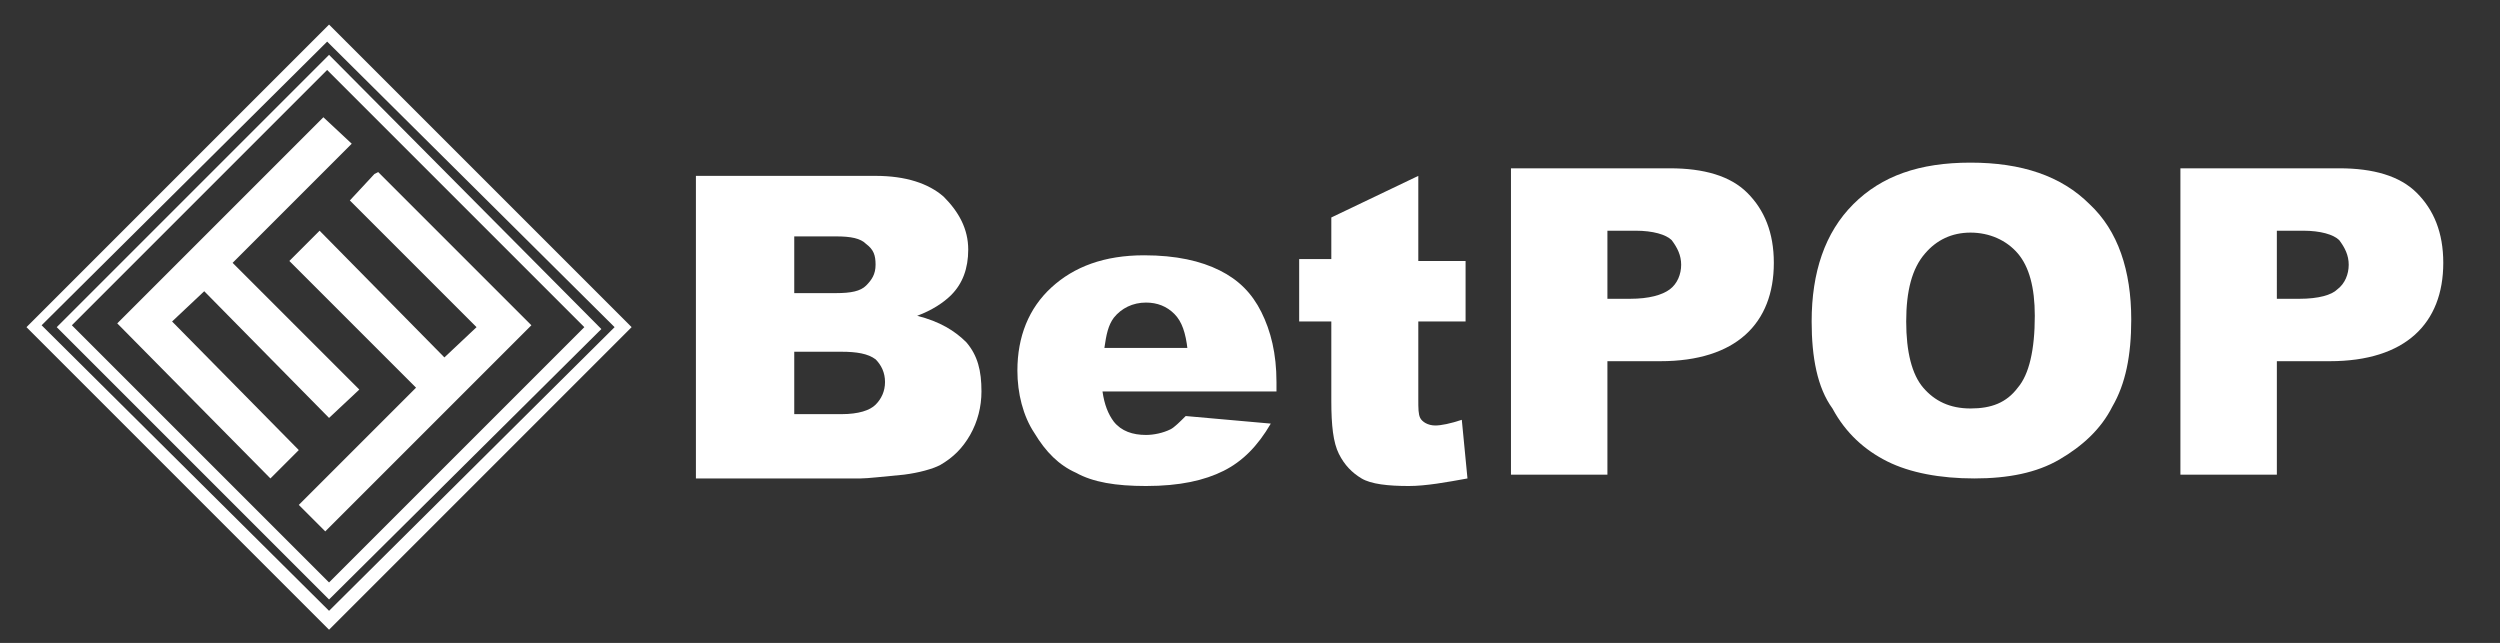
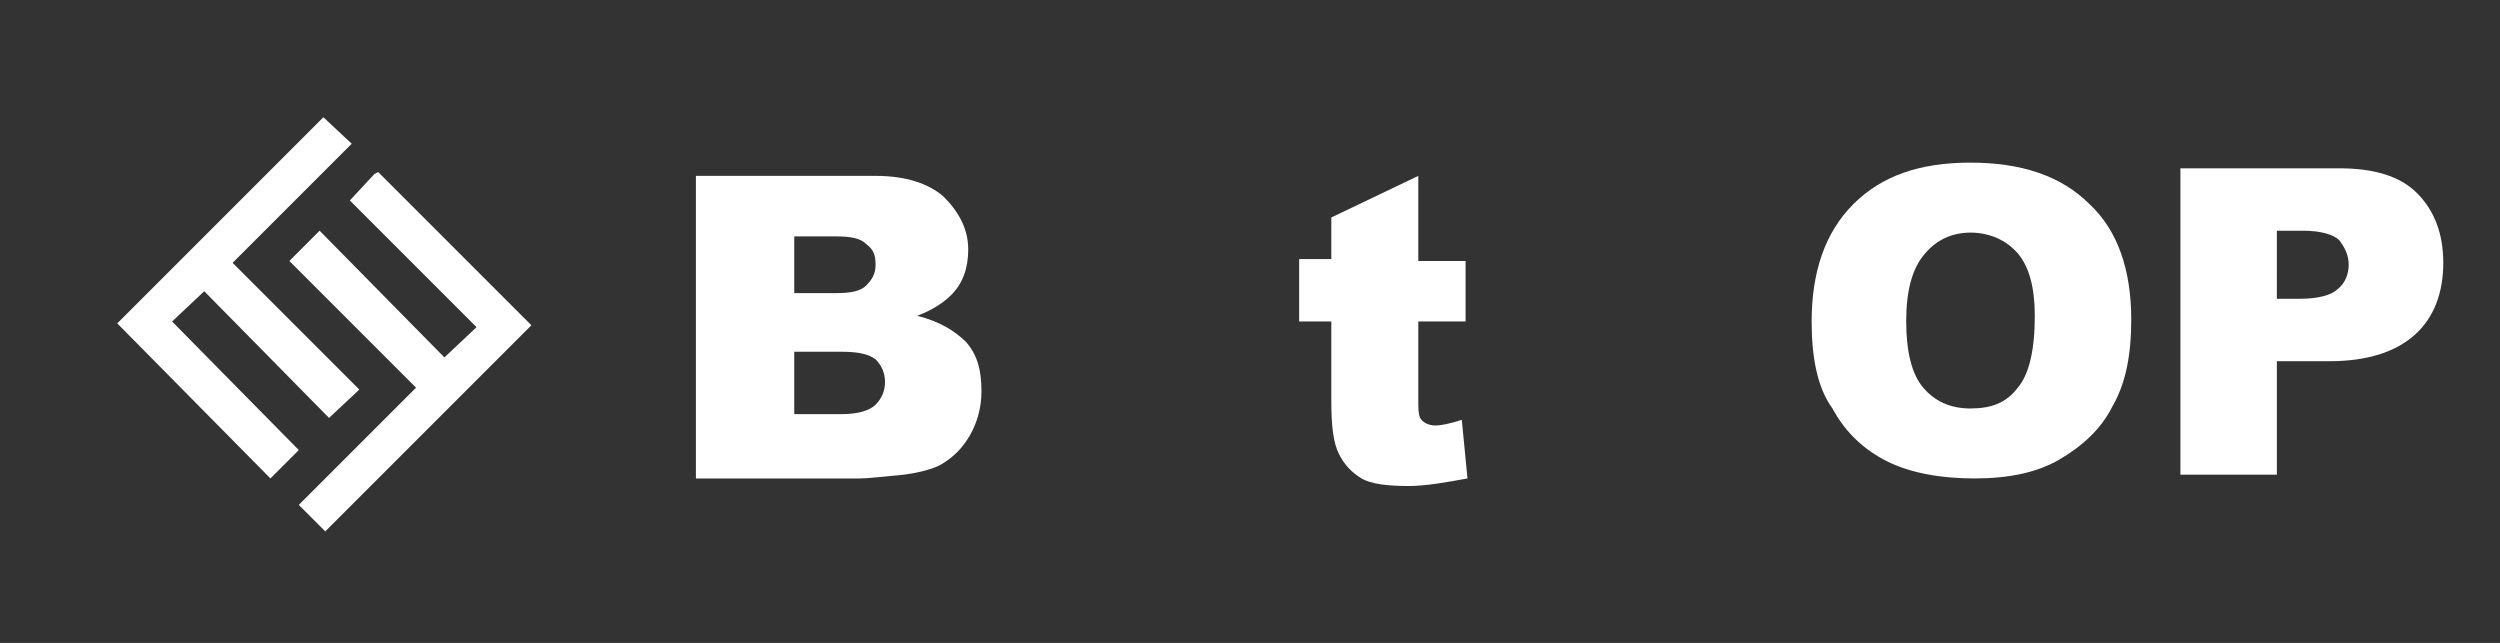
<svg xmlns="http://www.w3.org/2000/svg" version="1.1" id="Layer_1" x="0px" y="0px" viewBox="0 0 132.2 34" style="enable-background:new 0 0 132.2 34;" xml:space="preserve">
  <rect x="0" y="0" width="132.2" height="34" fill="#333333" stroke="none" />
  <style type="text/css">
	.st0{fill:#FFFFFF;}
</style>
  <g>
    <g>
      <g>
        <g>
-           <path class="st0" d="M17.4,2.9L3,17.3l14.4,14.4l14.4-14.3L17.4,2.9z M3.8,17.2L17.3,3.7l13.6,13.6L17.4,30.8L3.8,17.2z" />
-         </g>
+           </g>
      </g>
      <polygon class="st0" points="19.8,9.2 18.5,10.6 25.2,17.3 23.5,18.9 16.9,12.2 15.3,13.8 22,20.5 15.8,26.7 17.2,28.1 28.1,17.2     20,9.1   " />
      <polygon class="st0" points="14.5,25.1 15.8,23.8 9.1,17 10.8,15.4 17.4,22.1 19,20.6 12.3,13.9 18.6,7.6 17.1,6.2 6.2,17.1     14.3,25.3   " />
      <g>
        <g>
-           <path class="st0" d="M17.4,1.3l-16,16l16,16l16-16L17.4,1.3z M2.2,17.2l15.1-15l15.2,15.1l-15.1,15L2.2,17.2z" />
-         </g>
+           </g>
      </g>
    </g>
    <g>
      <path class="st0" d="M36.9,9.3h9.4c1.6,0,2.8,0.4,3.6,1.1c0.8,0.8,1.3,1.7,1.3,2.8c0,1-0.3,1.8-0.9,2.4c-0.4,0.4-1,0.8-1.8,1.1    c1.2,0.3,2,0.8,2.6,1.4c0.6,0.7,0.8,1.5,0.8,2.6c0,0.8-0.2,1.6-0.6,2.3c-0.4,0.7-0.9,1.2-1.6,1.6c-0.4,0.2-1.1,0.4-1.9,0.5    c-1.1,0.1-1.9,0.2-2.3,0.2h-8.7V9.3z M42,15.5h2.2c0.8,0,1.3-0.1,1.6-0.4c0.3-0.3,0.5-0.6,0.5-1.1c0-0.5-0.1-0.8-0.5-1.1    c-0.3-0.3-0.8-0.4-1.6-0.4H42V15.5z M42,21.9h2.5c0.9,0,1.5-0.2,1.8-0.5c0.3-0.3,0.5-0.7,0.5-1.2c0-0.5-0.2-0.9-0.5-1.2    c-0.4-0.3-1-0.4-1.8-0.4H42V21.9z" />
-       <path class="st0" d="M67.4,20.7h-9.1c0.1,0.7,0.3,1.2,0.6,1.6c0.4,0.5,1,0.7,1.7,0.7c0.4,0,0.9-0.1,1.3-0.3    c0.2-0.1,0.5-0.4,0.8-0.7l4.5,0.4c-0.7,1.2-1.5,2-2.5,2.5c-1,0.5-2.3,0.8-4.1,0.8c-1.6,0-2.8-0.2-3.7-0.7    c-0.9-0.4-1.6-1.1-2.2-2.1c-0.6-0.9-0.9-2.1-0.9-3.3c0-1.8,0.6-3.3,1.8-4.4c1.2-1.1,2.8-1.7,4.9-1.7c1.7,0,3,0.3,4,0.8    c1,0.5,1.7,1.2,2.2,2.2c0.5,1,0.8,2.2,0.8,3.7V20.7z M62.8,18.5c-0.1-0.9-0.3-1.5-0.7-1.9c-0.4-0.4-0.9-0.6-1.5-0.6    c-0.7,0-1.3,0.3-1.7,0.8c-0.3,0.4-0.4,0.9-0.5,1.6H62.8z" />
      <path class="st0" d="M75,9.3v4.5h2.5V17H75v4.1c0,0.5,0,0.8,0.1,1c0.1,0.2,0.4,0.4,0.8,0.4c0.3,0,0.8-0.1,1.4-0.3l0.3,3.1    c-1.1,0.2-2.2,0.4-3.1,0.4c-1.1,0-2-0.1-2.5-0.4c-0.5-0.3-0.9-0.7-1.2-1.3c-0.3-0.6-0.4-1.5-0.4-2.8V17h-1.7v-3.3h1.7v-2.2L75,9.3    z" />
-       <path class="st0" d="M79.9,8.9h8.4c1.8,0,3.2,0.4,4.1,1.3c0.9,0.9,1.4,2.1,1.4,3.7c0,1.6-0.5,2.9-1.5,3.8c-1,0.9-2.5,1.4-4.5,1.4    H85v6h-5.1V8.9z M85,15.8h1.2c1,0,1.7-0.2,2.1-0.5c0.4-0.3,0.6-0.8,0.6-1.3c0-0.5-0.2-0.9-0.5-1.3c-0.3-0.3-1-0.5-1.9-0.5H85V15.8    z" />
      <path class="st0" d="M95.8,17c0-2.6,0.7-4.7,2.2-6.2c1.5-1.5,3.5-2.2,6.2-2.2c2.7,0,4.8,0.7,6.3,2.2c1.5,1.4,2.2,3.5,2.2,6.1    c0,1.9-0.3,3.4-1,4.6c-0.6,1.2-1.6,2.1-2.8,2.8c-1.2,0.7-2.7,1-4.5,1c-1.8,0-3.4-0.3-4.6-0.9c-1.2-0.6-2.2-1.5-2.9-2.8    C96.1,20.5,95.8,18.9,95.8,17z M100.8,17c0,1.6,0.3,2.8,0.9,3.5c0.6,0.7,1.4,1.1,2.5,1.1c1.1,0,1.9-0.3,2.5-1.1    c0.6-0.7,0.9-2,0.9-3.8c0-1.5-0.3-2.6-0.9-3.3c-0.6-0.7-1.5-1.1-2.5-1.1c-1,0-1.8,0.4-2.4,1.1C101.1,14.2,100.8,15.4,100.8,17z" />
      <path class="st0" d="M115.3,8.9h8.4c1.8,0,3.2,0.4,4.1,1.3c0.9,0.9,1.4,2.1,1.4,3.7c0,1.6-0.5,2.9-1.5,3.8c-1,0.9-2.5,1.4-4.5,1.4    h-2.8v6h-5.1V8.9z M120.4,15.8h1.2c1,0,1.7-0.2,2-0.5c0.4-0.3,0.6-0.8,0.6-1.3c0-0.5-0.2-0.9-0.5-1.3c-0.3-0.3-1-0.5-1.9-0.5h-1.4    V15.8z" />
    </g>
  </g>
</svg>